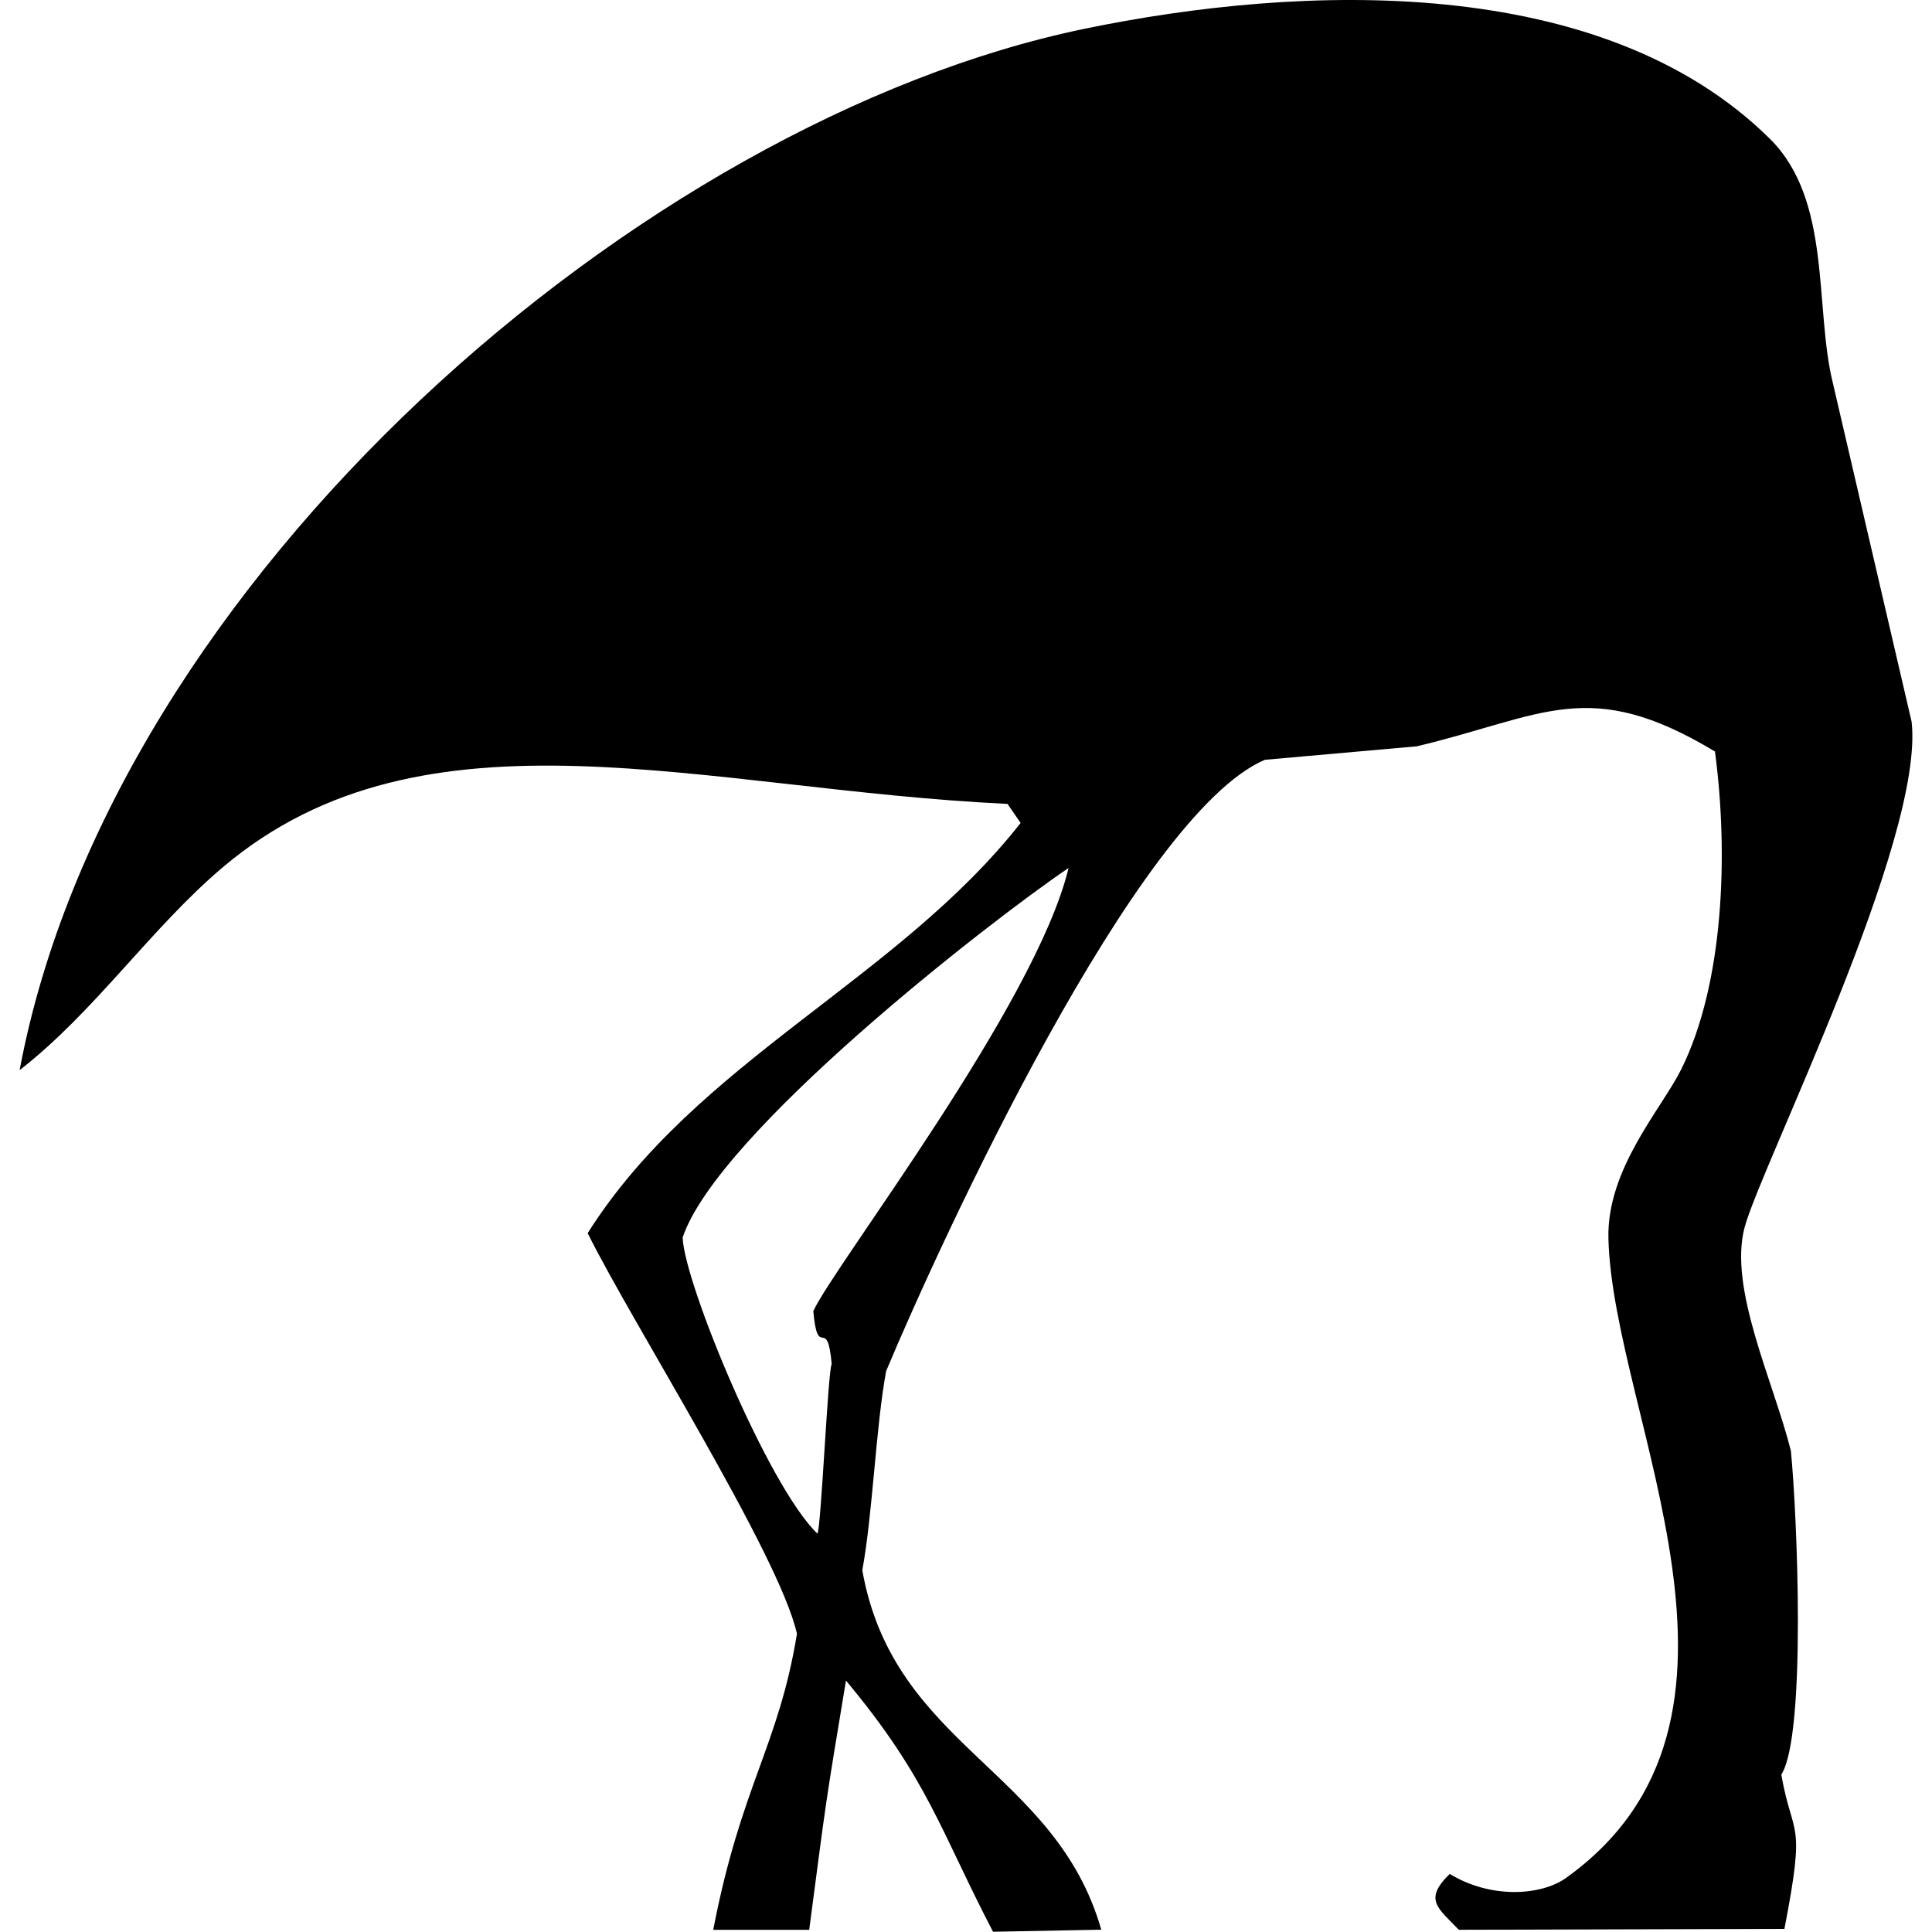
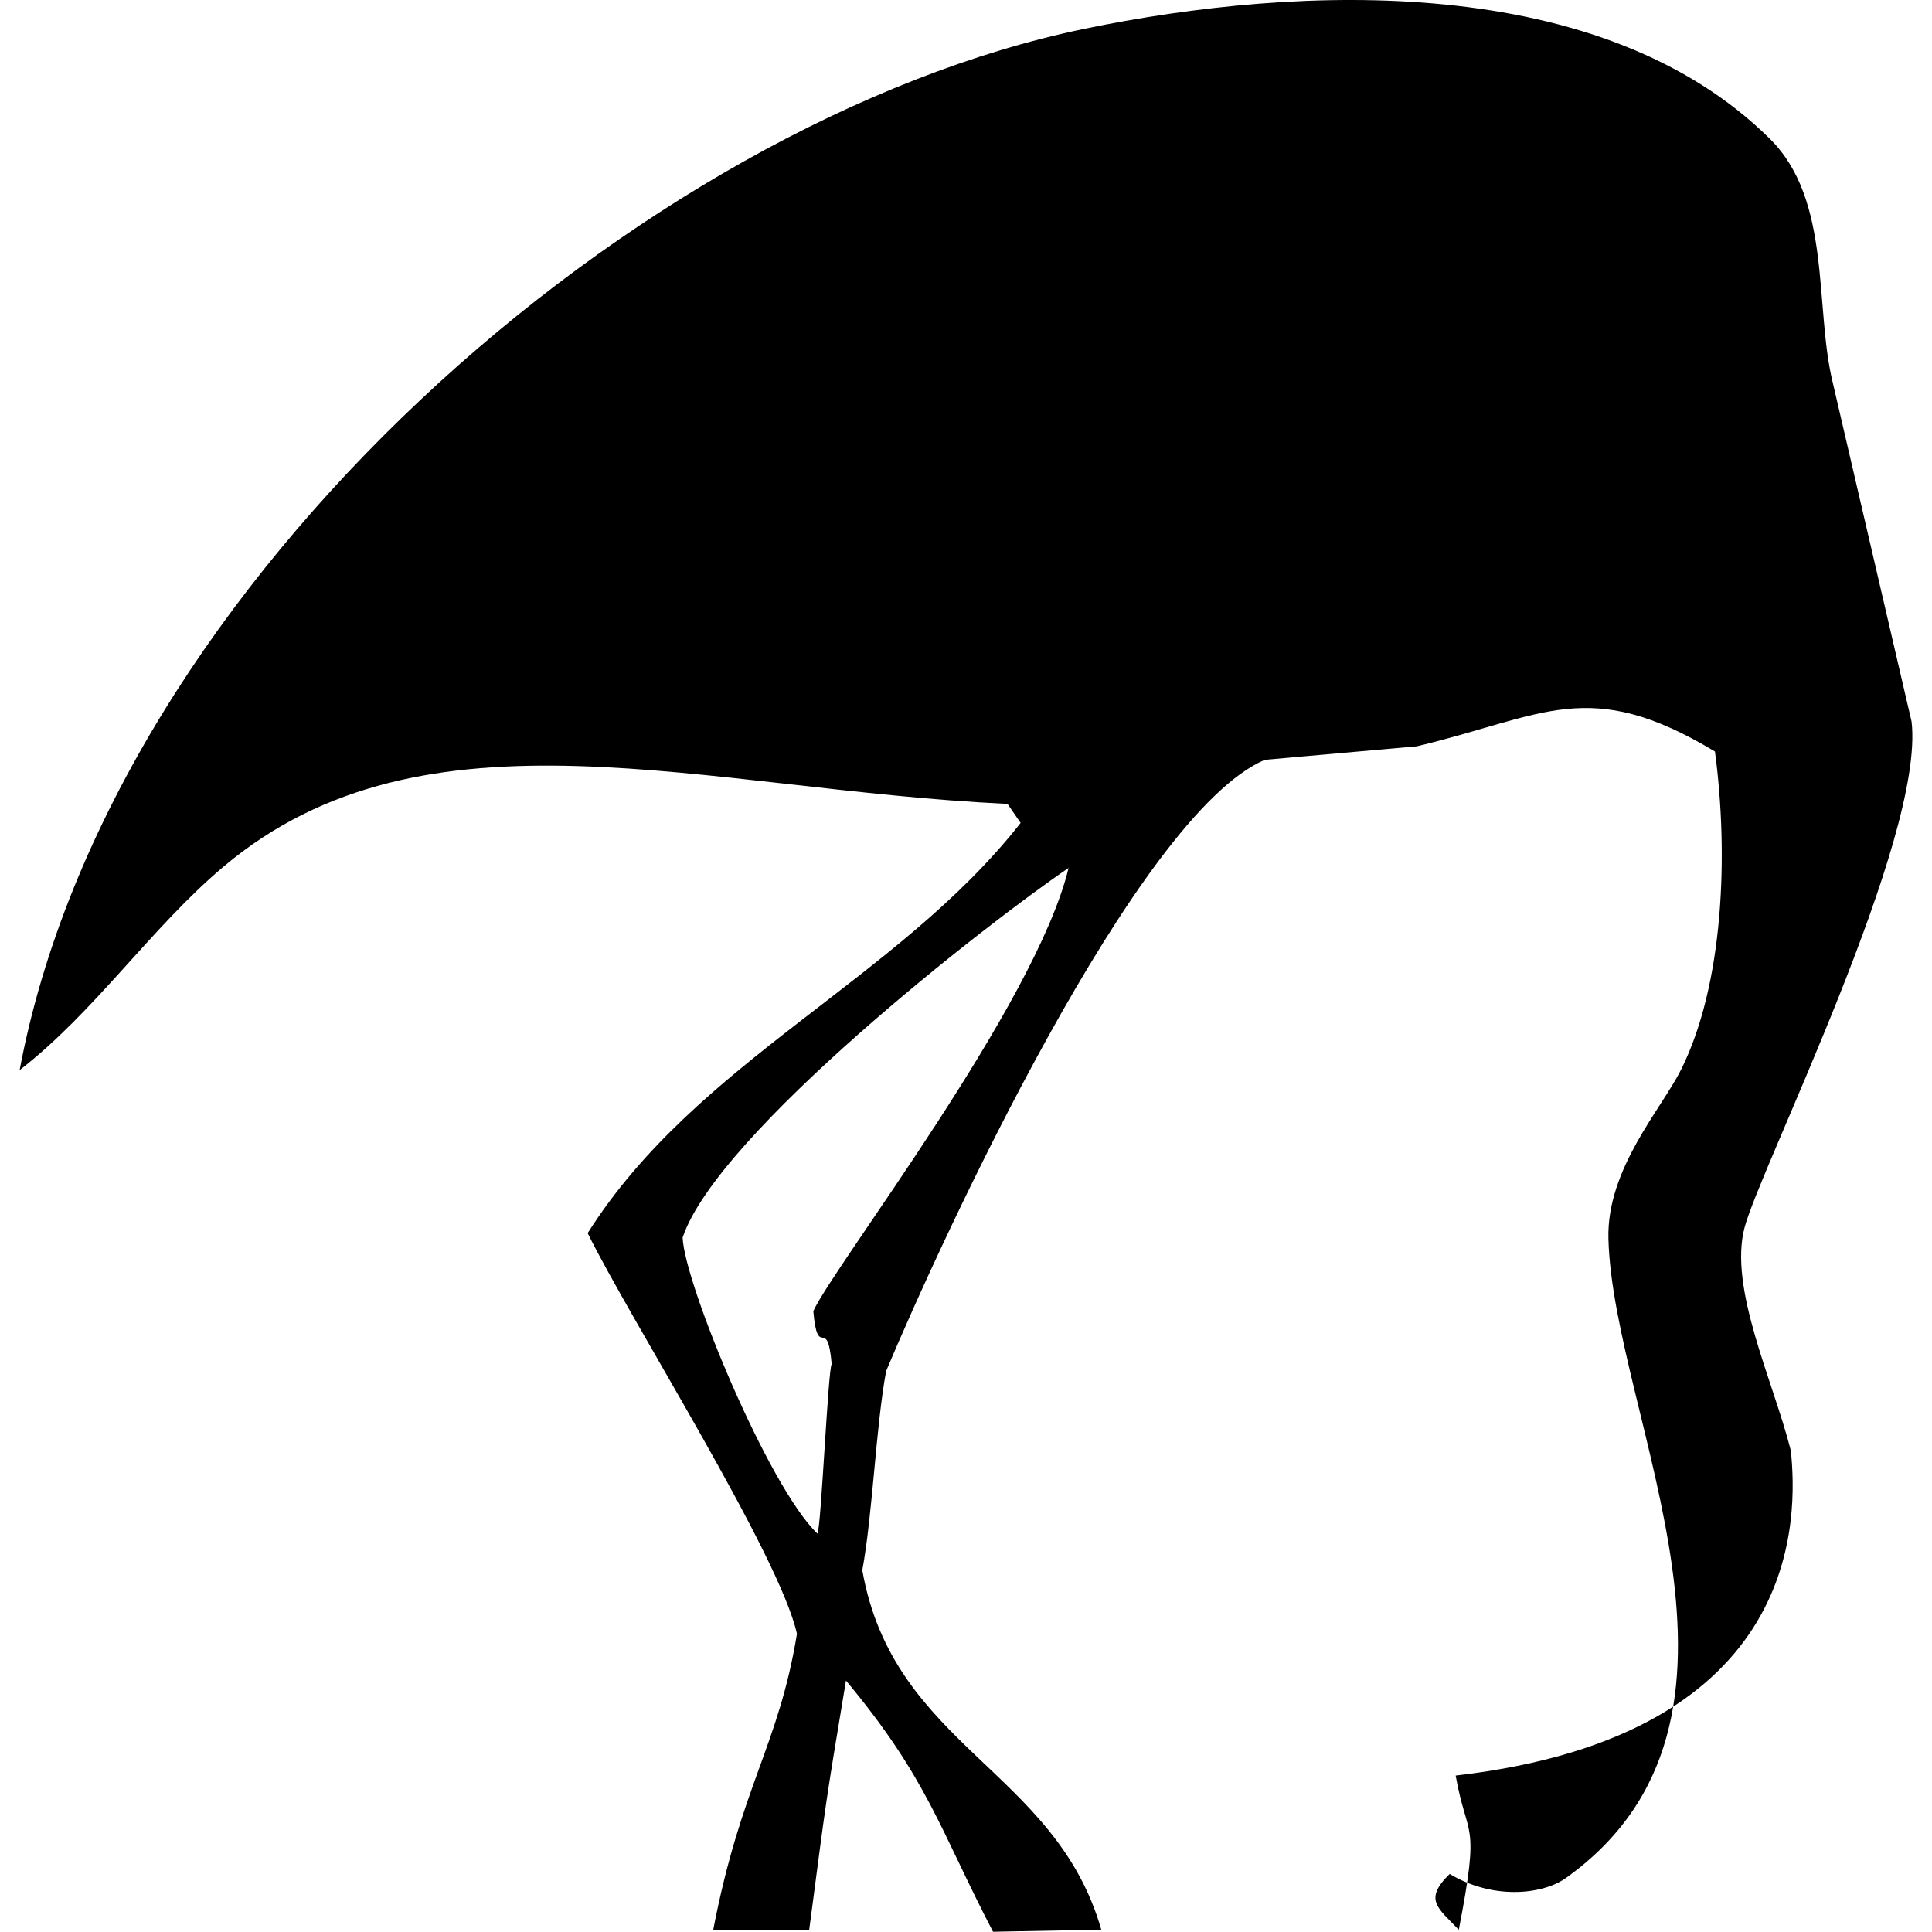
<svg xmlns="http://www.w3.org/2000/svg" id="bird" viewBox="0 0 620 620">
  <defs>
    <style>
      .cls-1 {
        fill-rule: evenodd;
      }
    </style>
  </defs>
-   <path class="cls-1" d="M574.71,465.55c-5.64-22.37-20.06-52.12-14.85-71.66s57.91-124.71,53.59-162.32q-12.63-54.3-25.26-108.63c-6-24.35-.23-58.61-20.19-78.37C514-8.89,417.52-5.16,347.92,9.26,206.08,38.64,35.83,185.87,6.3,343.41c24.16-18.73,42.28-45.78,65.37-65.24,64.88-54.74,154.21-24.75,251.65-20.19l4.21,6.11C288,314.46,223.41,340.55,188.59,395.73c14.06,28.48,61.5,103.12,67.16,128.58-5.9,36.05-17.89,48.52-26.87,95h30.8c5.79-44,5-39,11.8-80,26.22,31.45,30.15,47.84,47.19,80.61l34.74-.66c-14.75-51.45-66.64-58.65-76.69-115.35,3.33-18,4.32-45.87,7.65-63.92,17.48-41.73,80.35-178.58,121.53-196.16l48.78-4.33c40.77-9.71,55.13-22.74,95.67,1.67,4.4,33,2.82,74.54-10.83,102-6.34,12.74-23.95,31.94-23.36,54.34,1.48,57.34,57.58,154.62-13.93,205.37-7.87,5.36-23.64,6.58-37-1.51-8.58,8.36-3.64,11,2.91,17.92L572.64,619c7-36.14,2.73-28.44-1-49.49C579.73,556.79,576.72,485.63,574.71,465.55ZM261,420.76c1.44,16.26,4.46.78,5.9,17-1.17,1.56-3.41,52.84-4.58,54.4-15.73-15.08-42.63-80.1-43.26-95C230.19,363.74,317.14,296,342.92,278.54,332.33,322.56,267.61,406.17,261,420.76Z" />
+   <path class="cls-1" d="M574.71,465.55c-5.64-22.37-20.06-52.12-14.85-71.66s57.91-124.71,53.59-162.32q-12.63-54.3-25.26-108.63c-6-24.35-.23-58.61-20.19-78.37C514-8.89,417.52-5.16,347.92,9.26,206.08,38.64,35.83,185.87,6.3,343.41c24.16-18.73,42.28-45.78,65.37-65.24,64.88-54.74,154.21-24.75,251.65-20.19l4.21,6.11C288,314.46,223.41,340.55,188.59,395.73c14.06,28.48,61.5,103.12,67.16,128.58-5.9,36.05-17.89,48.52-26.87,95h30.8c5.79-44,5-39,11.8-80,26.22,31.45,30.15,47.84,47.19,80.61l34.74-.66c-14.75-51.45-66.64-58.65-76.69-115.35,3.33-18,4.32-45.87,7.65-63.92,17.48-41.73,80.35-178.58,121.53-196.16l48.78-4.33c40.77-9.71,55.13-22.74,95.67,1.67,4.4,33,2.82,74.54-10.83,102-6.34,12.74-23.95,31.94-23.36,54.34,1.48,57.34,57.58,154.62-13.93,205.37-7.87,5.36-23.64,6.58-37-1.51-8.58,8.36-3.64,11,2.91,17.92c7-36.14,2.73-28.44-1-49.49C579.73,556.79,576.72,485.63,574.71,465.55ZM261,420.76c1.44,16.26,4.46.78,5.9,17-1.17,1.56-3.41,52.84-4.58,54.4-15.73-15.08-42.63-80.1-43.26-95C230.19,363.74,317.14,296,342.92,278.54,332.33,322.56,267.61,406.17,261,420.76Z" />
</svg>